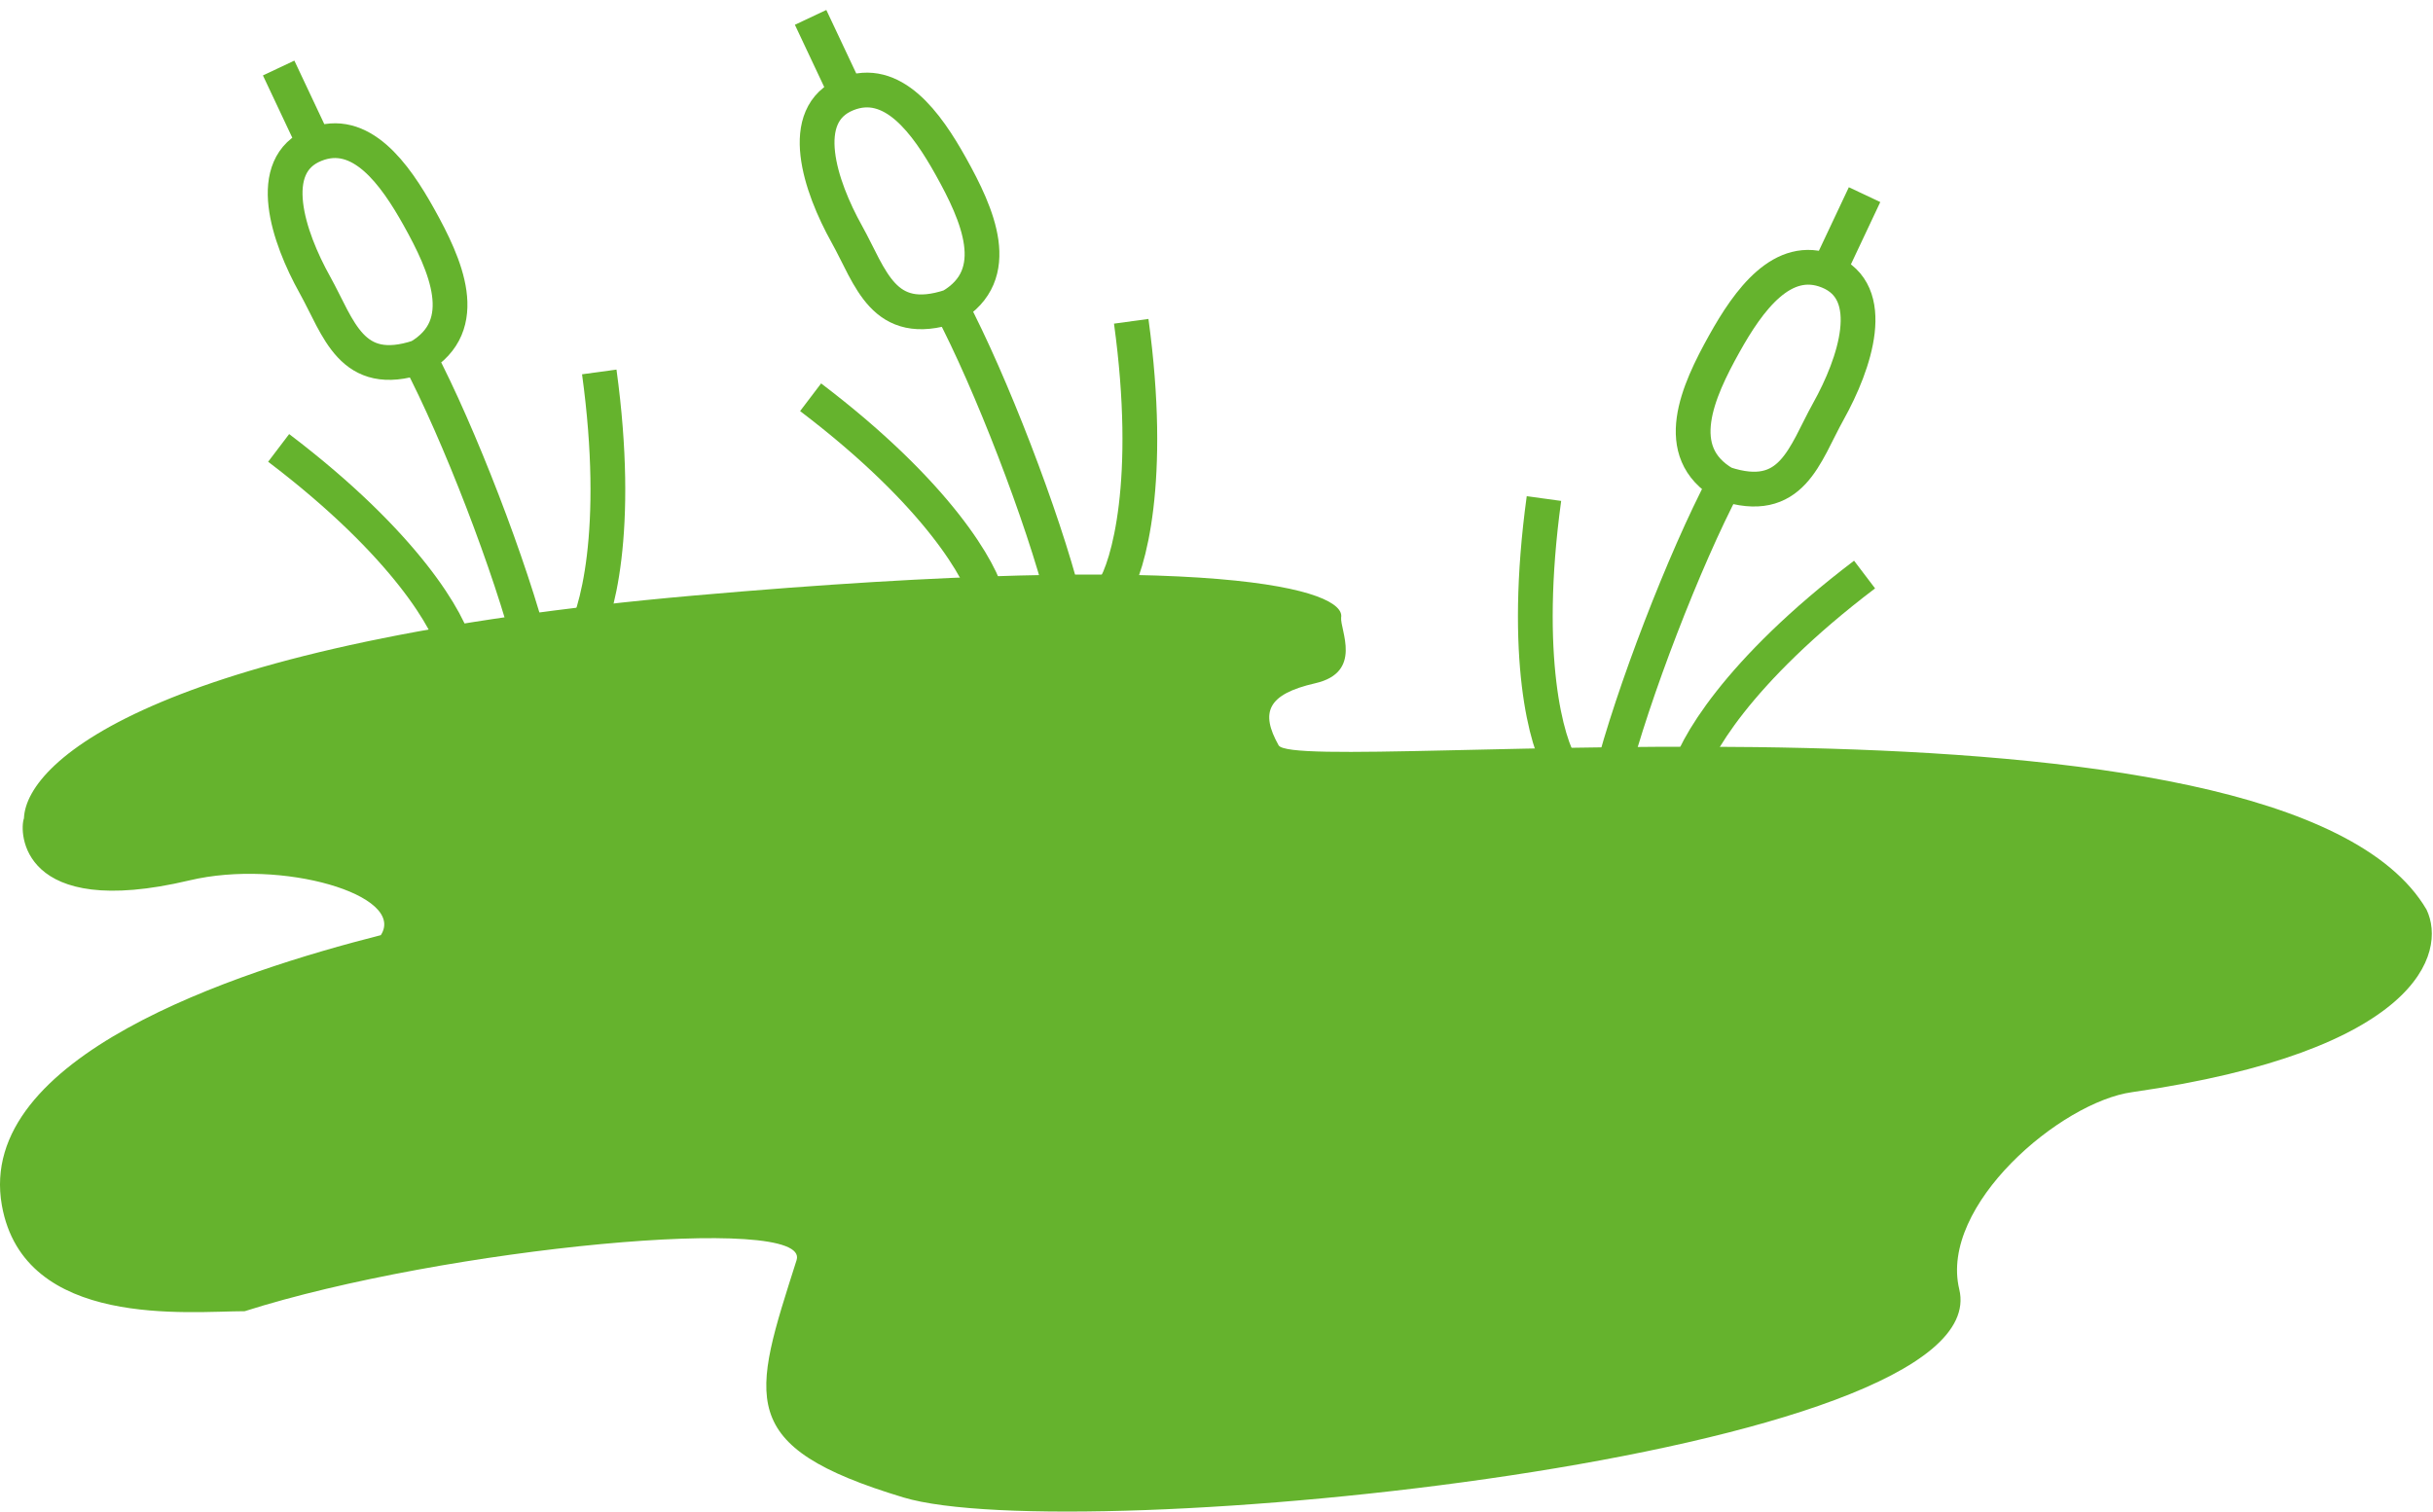
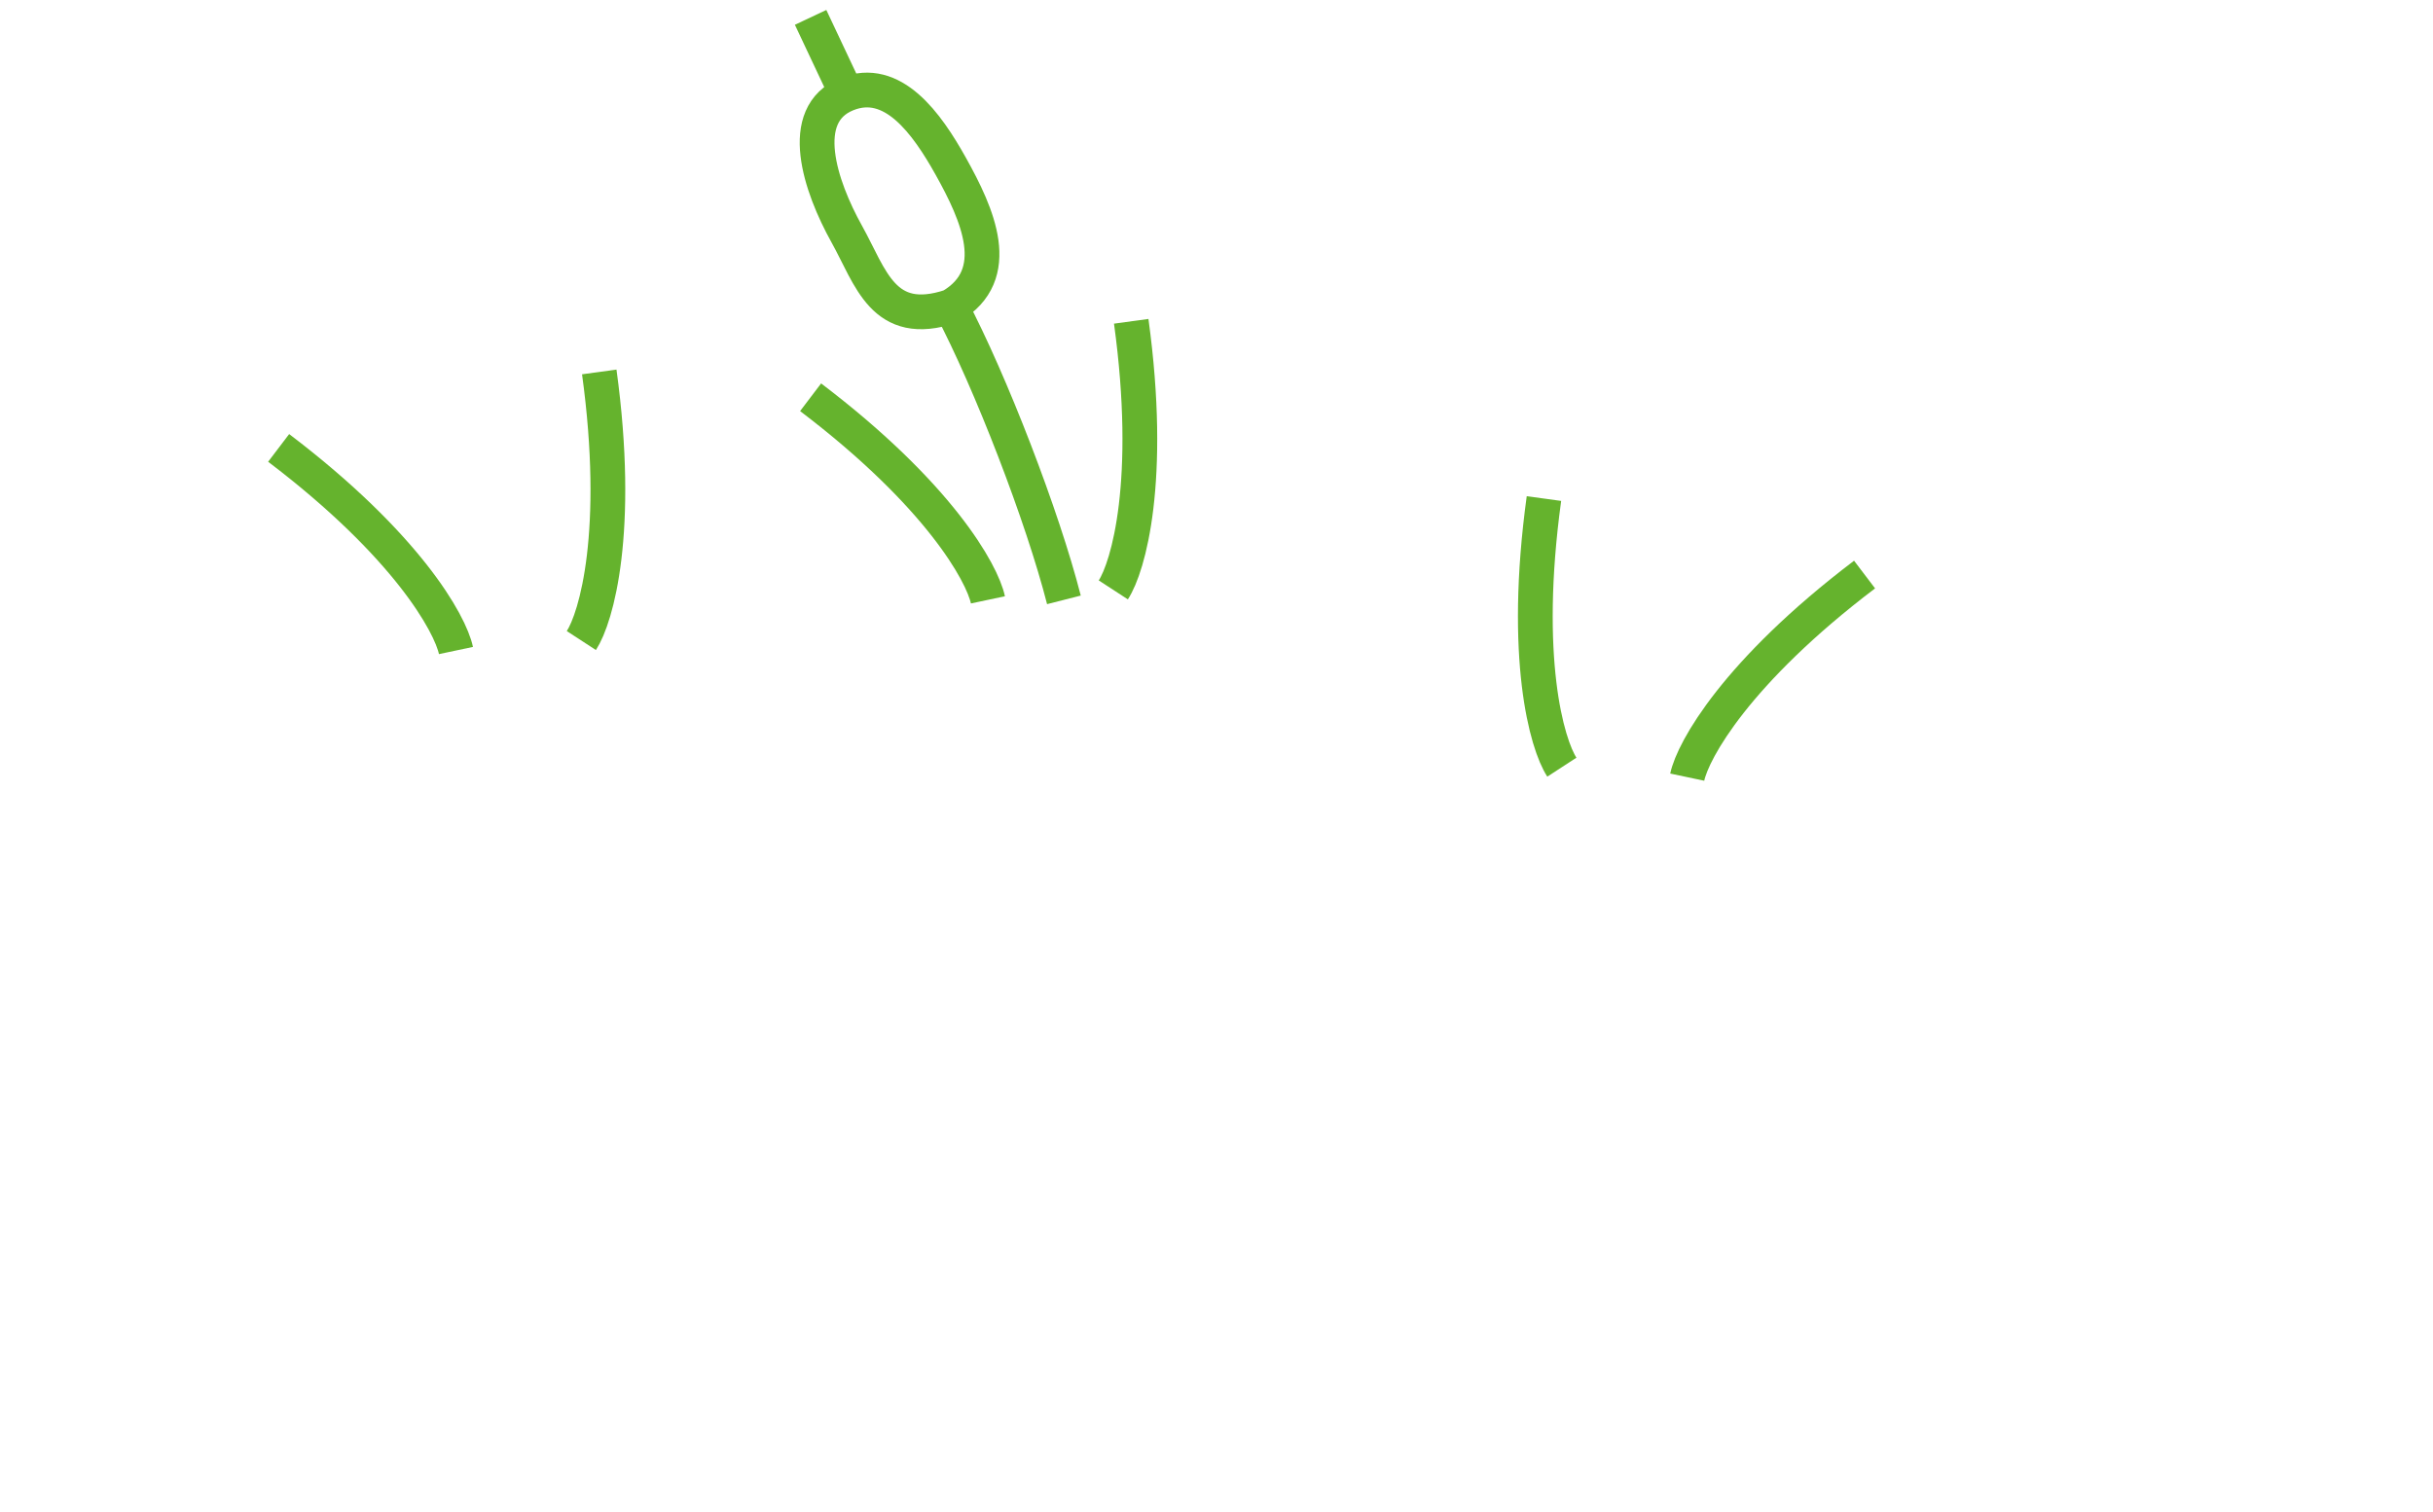
<svg xmlns="http://www.w3.org/2000/svg" width="140" height="87" viewBox="0 0 140 87" fill="none">
-   <path d="M39.91 34.279C9.423 36.969 1.519 43.666 1.378 47.098C1.095 47.868 1.166 52.982 10.905 50.67C16.198 49.414 23.396 51.511 21.914 53.823C13.657 55.924 -1.417 60.799 0.107 69.373C1.378 76.518 10.905 75.467 14.081 75.467C25.513 71.825 46.707 69.793 45.838 72.525C43.297 80.511 42.239 83.243 51.978 86.184C61.717 89.126 115.069 83.873 112.74 74.206C111.576 69.373 118.597 63.419 122.691 62.859C139.12 60.505 140.828 54.873 139.628 52.352C131.371 38.272 74.631 44.786 73.573 42.895C72.514 41.004 72.914 39.958 75.69 39.323C78.442 38.692 77.101 36.241 77.172 35.54C77.454 33.999 70.397 31.59 39.91 34.279Z" fill="#65B32D" />
  <path d="M26.237 37.441C25.908 35.886 23.407 31.377 16.034 25.78" stroke="#65B32D" stroke-width="2" />
  <path d="M33.452 36.867C34.319 35.535 35.738 30.578 34.483 21.407" stroke="#65B32D" stroke-width="2" />
-   <path d="M30.61 37.441C29.395 32.676 26.399 24.897 24.103 20.548M24.103 20.548C20.199 21.847 19.501 18.875 18.116 16.39C16.584 13.641 15.196 9.515 18.116 8.333M24.103 20.548C27.226 18.729 25.636 15.241 24.103 12.492C22.718 10.007 20.756 7.265 18.116 8.333M18.116 8.333L16.034 3.915" stroke="#65B32D" stroke-width="2" />
  <path d="M56.847 34.525C56.518 32.971 54.017 28.462 46.644 22.864" stroke="#65B32D" stroke-width="2" />
  <path d="M64.062 33.952C64.929 32.62 66.348 27.663 65.093 18.492" stroke="#65B32D" stroke-width="2" />
  <path d="M61.22 34.525C60.006 29.761 57.009 21.982 54.713 17.633M54.713 17.633C50.809 18.932 50.111 15.959 48.726 13.475C47.194 10.726 45.806 6.6 48.726 5.418M54.713 17.633C57.837 15.813 56.246 12.325 54.713 9.576C53.328 7.092 51.366 4.35 48.726 5.418M48.726 5.418L46.644 1" stroke="#65B32D" stroke-width="2" />
  <path d="M97.087 44.729C97.416 43.174 99.918 38.665 107.291 33.068" stroke="#65B32D" stroke-width="2" />
  <path d="M89.873 44.155C89.006 42.823 87.587 37.866 88.842 28.695" stroke="#65B32D" stroke-width="2" />
-   <path d="M92.715 44.729C93.929 39.964 96.926 32.185 99.222 27.836M99.222 27.836C103.126 29.136 103.823 26.163 105.208 23.678C106.741 20.929 108.129 16.803 105.208 15.621M99.222 27.836C96.098 26.017 97.689 22.529 99.222 19.78C100.607 17.295 102.569 14.553 105.208 15.621M105.208 15.621L107.291 11.203" stroke="#65B32D" stroke-width="2" />
</svg>